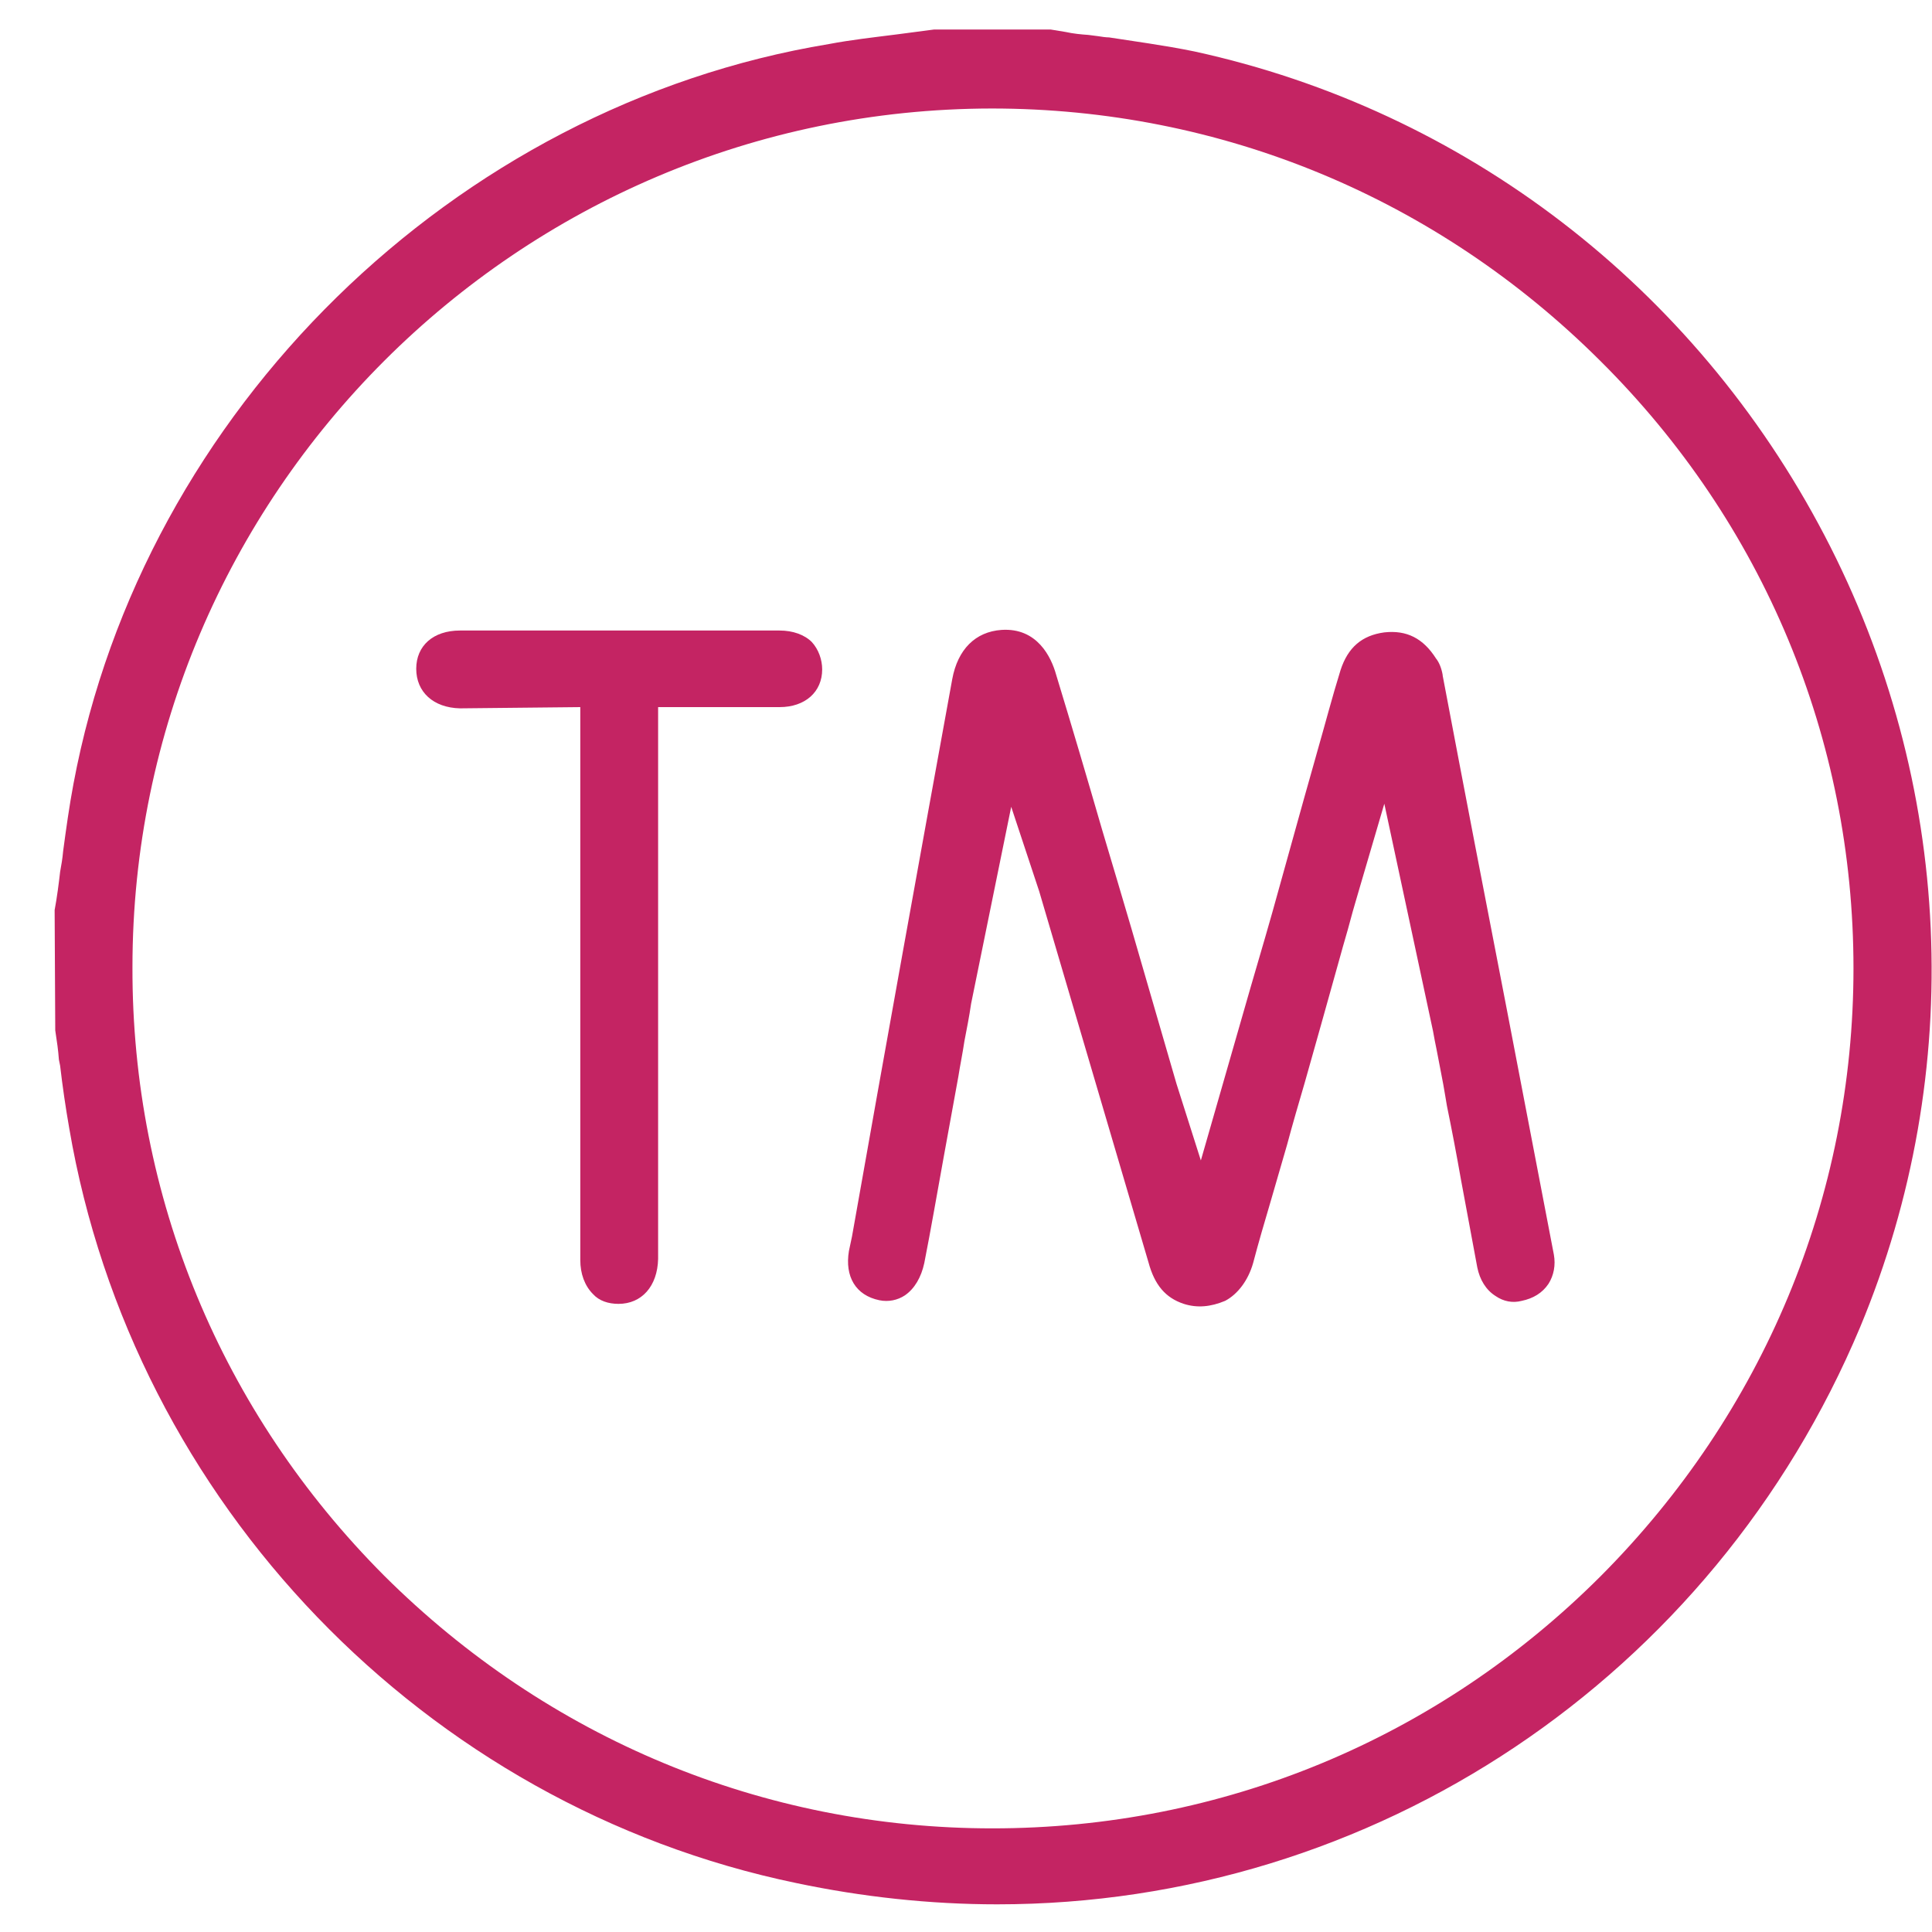
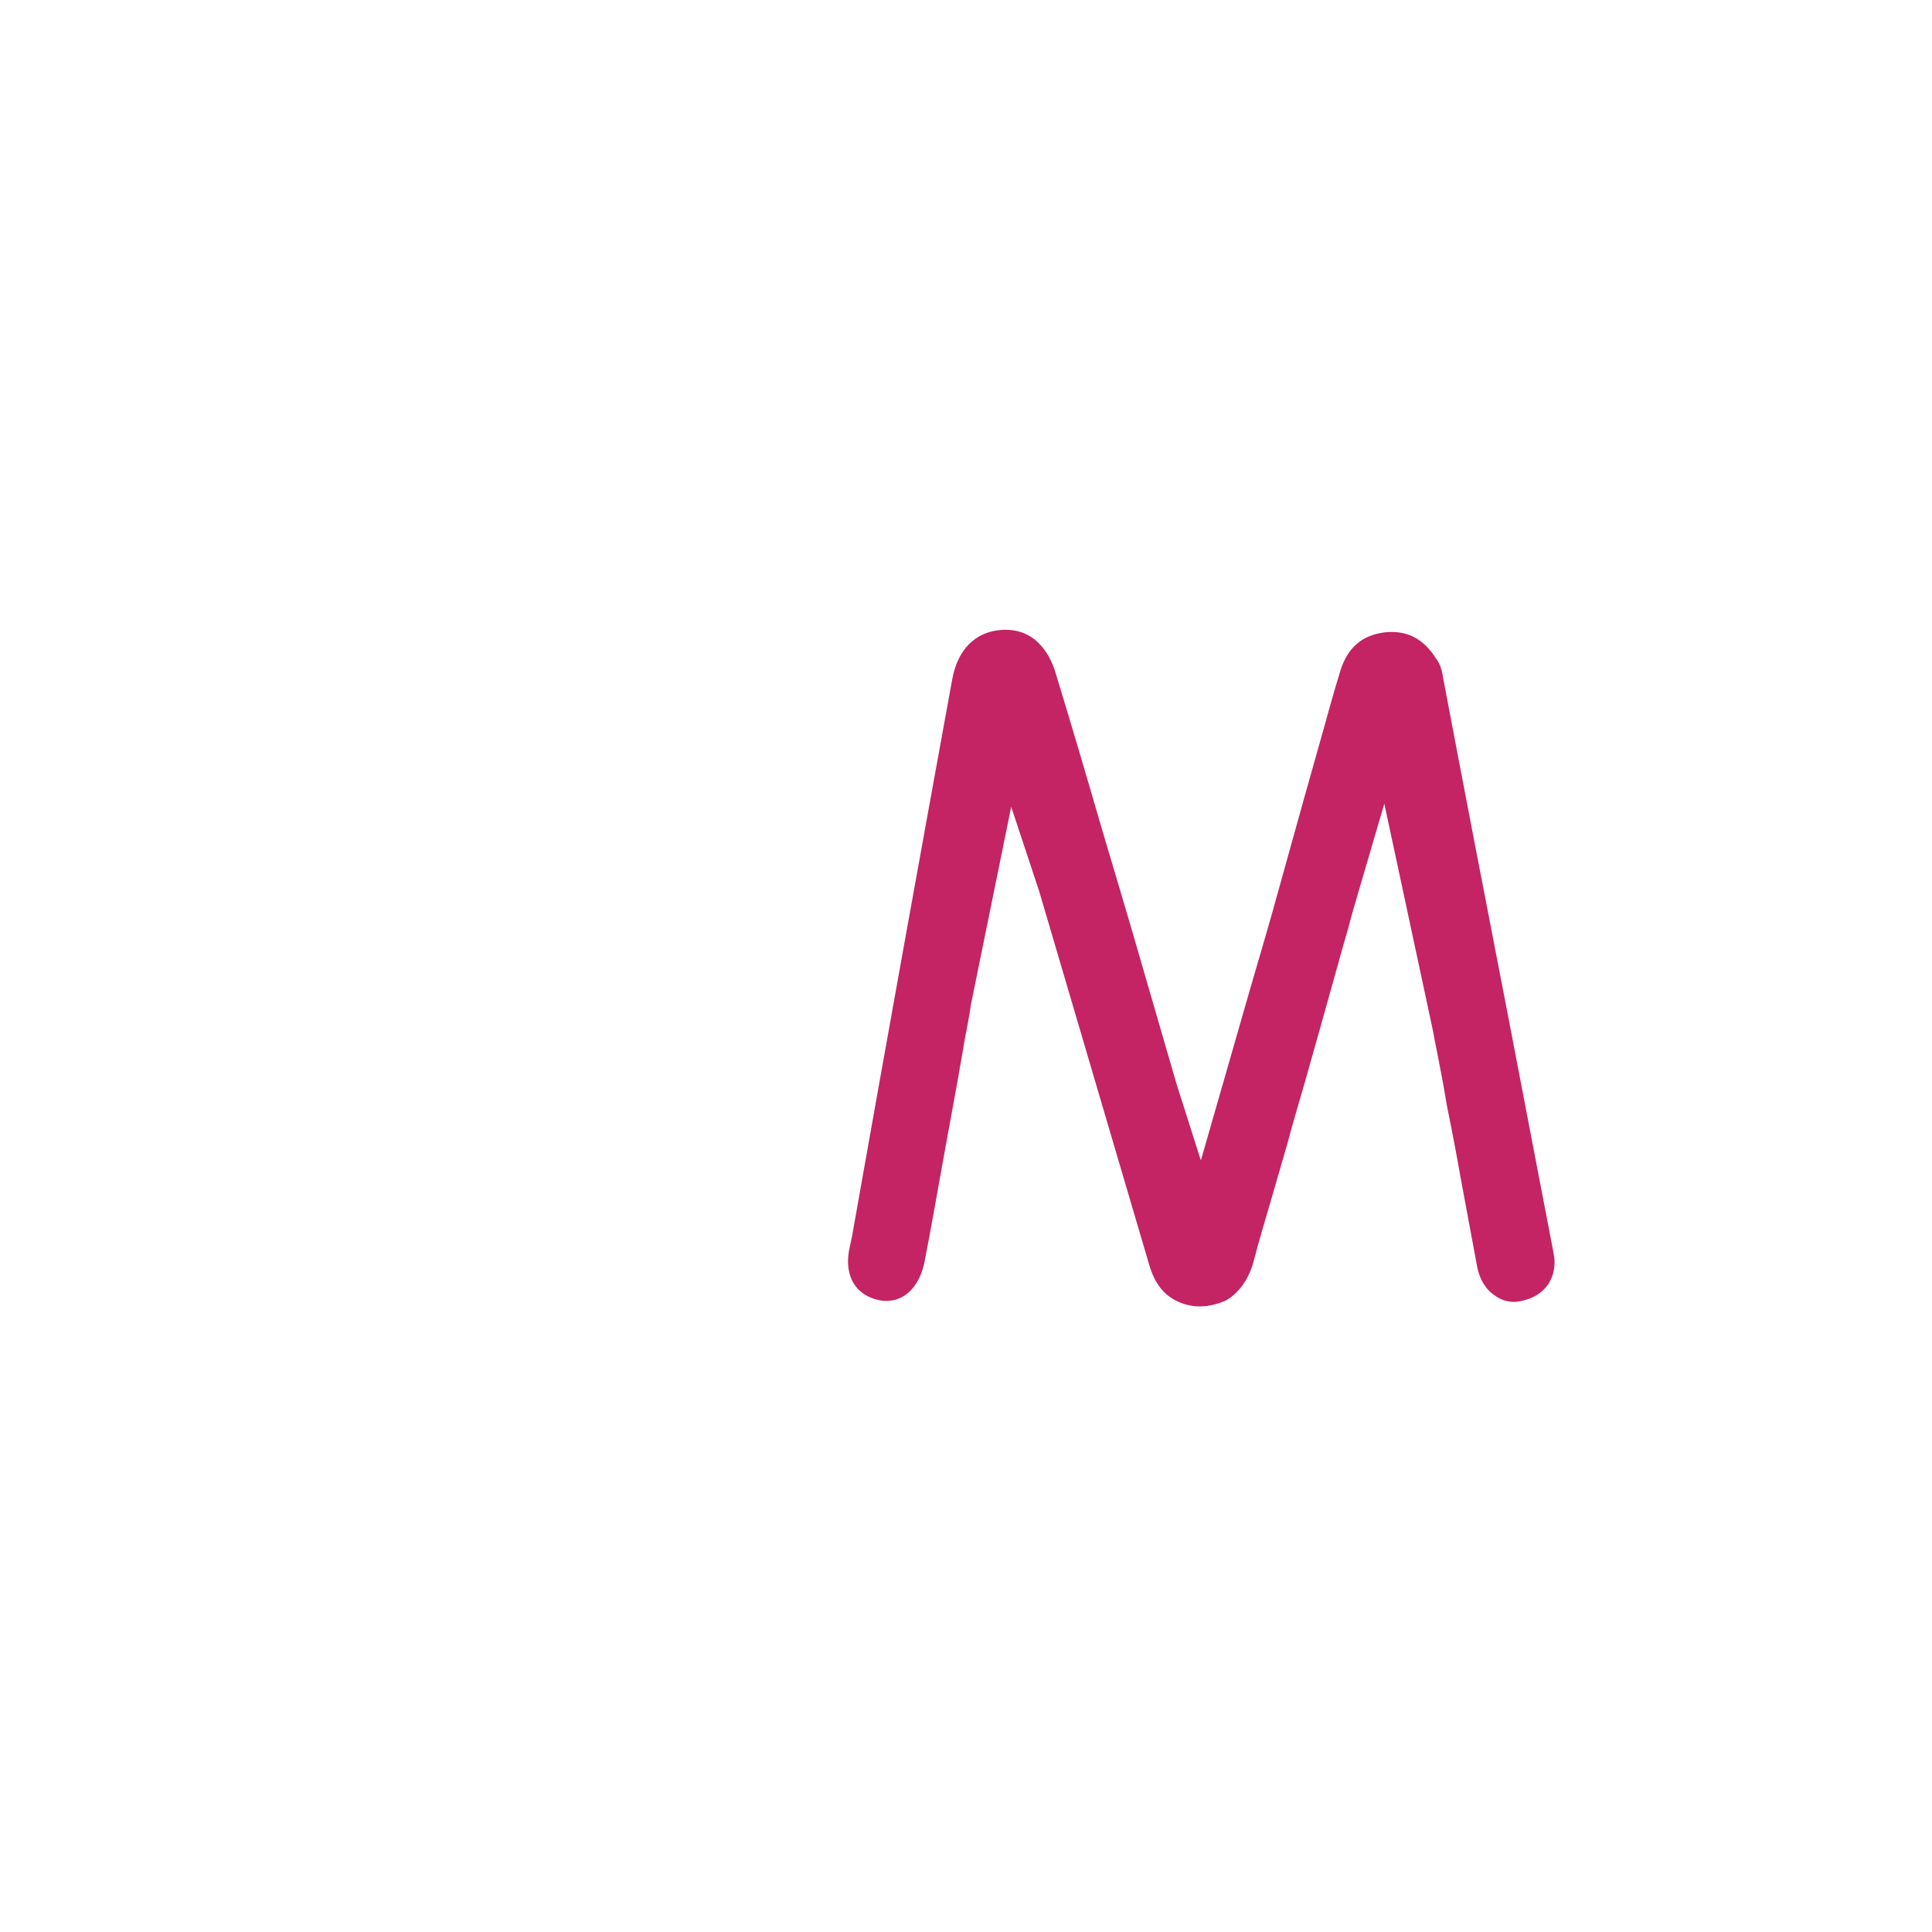
<svg xmlns="http://www.w3.org/2000/svg" width="25" height="25" viewBox="0 0 25 25" fill="none">
-   <path d="M23.607 6.924C21.924 3.708 18.951 1.427 15.452 0.665C15.066 0.586 14.65 0.531 14.351 0.484C14.312 0.484 14.257 0.476 14.209 0.468L14.084 0.452C13.989 0.445 13.895 0.437 13.785 0.413L13.596 0.382H12.086L11.606 0.445C11.3 0.484 11.017 0.515 10.726 0.57C5.874 1.372 1.855 5.312 0.951 10.141C0.896 10.432 0.856 10.723 0.817 11.014C0.809 11.108 0.794 11.194 0.778 11.281C0.762 11.422 0.738 11.611 0.707 11.776L0.715 13.333C0.738 13.483 0.754 13.593 0.762 13.711L0.778 13.79C0.809 14.057 0.849 14.332 0.896 14.6C1.721 19.444 5.496 23.368 10.301 24.366C11.158 24.547 12.039 24.642 12.904 24.642C17.779 24.642 22.168 21.708 24.071 17.171C25.447 13.868 25.282 10.125 23.607 6.924ZM20.713 20.395C18.605 22.503 15.813 23.659 12.841 23.659C9.876 23.659 7.085 22.495 4.969 20.387C2.862 18.272 1.706 15.48 1.714 12.515C1.714 6.397 6.699 1.412 12.833 1.404C15.798 1.404 18.59 2.56 20.705 4.667C22.82 6.767 23.984 9.559 23.984 12.531C23.984 15.488 22.82 18.28 20.713 20.395Z" fill="#C42463" />
  <path d="M13.085 10.44L13.447 11.533L14.862 16.337C14.941 16.628 15.082 16.794 15.318 16.872C15.491 16.927 15.664 16.912 15.853 16.833C16.018 16.746 16.152 16.566 16.215 16.345C16.285 16.078 16.364 15.811 16.443 15.543C16.514 15.3 16.584 15.056 16.655 14.812C16.726 14.545 16.805 14.277 16.883 14.01C16.954 13.758 17.025 13.507 17.096 13.255L17.347 12.358C17.387 12.209 17.434 12.06 17.473 11.91C17.512 11.761 17.559 11.611 17.599 11.47L17.913 10.4L18.543 13.341C18.558 13.428 18.574 13.507 18.59 13.585C18.605 13.664 18.621 13.75 18.637 13.829L18.676 14.033C18.692 14.128 18.708 14.214 18.723 14.309C18.786 14.615 18.849 14.946 18.904 15.26L19.116 16.4C19.148 16.558 19.227 16.691 19.352 16.77C19.455 16.841 19.573 16.864 19.691 16.833C19.84 16.802 19.958 16.731 20.037 16.613C20.107 16.503 20.131 16.369 20.107 16.235L19.502 13.082C19.219 11.627 18.936 10.156 18.668 8.741V8.733C18.653 8.647 18.621 8.568 18.582 8.521C18.417 8.261 18.204 8.151 17.913 8.183C17.622 8.222 17.442 8.379 17.347 8.67C17.237 9.024 17.143 9.386 17.041 9.74L17.017 9.826C16.97 9.991 16.922 10.164 16.875 10.329L16.553 11.486C16.435 11.918 16.309 12.343 16.183 12.775L15.539 15.016L15.224 14.025L14.642 12.02C14.516 11.596 14.39 11.163 14.264 10.746C14.068 10.07 13.871 9.402 13.667 8.733C13.604 8.505 13.423 8.12 12.959 8.151C12.621 8.175 12.393 8.403 12.322 8.788C11.905 11.077 11.473 13.467 11.025 15.999L10.985 16.188C10.93 16.518 11.072 16.762 11.379 16.825C11.496 16.849 11.614 16.825 11.709 16.762C11.835 16.676 11.921 16.526 11.96 16.345C12.047 15.905 12.126 15.441 12.212 14.969L12.401 13.931C12.424 13.782 12.456 13.632 12.479 13.475C12.511 13.31 12.542 13.153 12.566 12.988L13.085 10.44Z" fill="#C42463" />
-   <path d="M7.509 9.15V16.306C7.509 16.479 7.564 16.636 7.674 16.746C7.753 16.833 7.871 16.872 8.004 16.872C8.303 16.872 8.508 16.644 8.516 16.29V9.15H10.088C10.419 9.15 10.639 8.953 10.639 8.662C10.639 8.536 10.592 8.403 10.505 8.308C10.411 8.214 10.261 8.159 10.088 8.159H5.952C5.606 8.159 5.386 8.356 5.386 8.654C5.386 8.953 5.606 9.158 5.952 9.166L7.509 9.15Z" fill="#C42463" />
</svg>